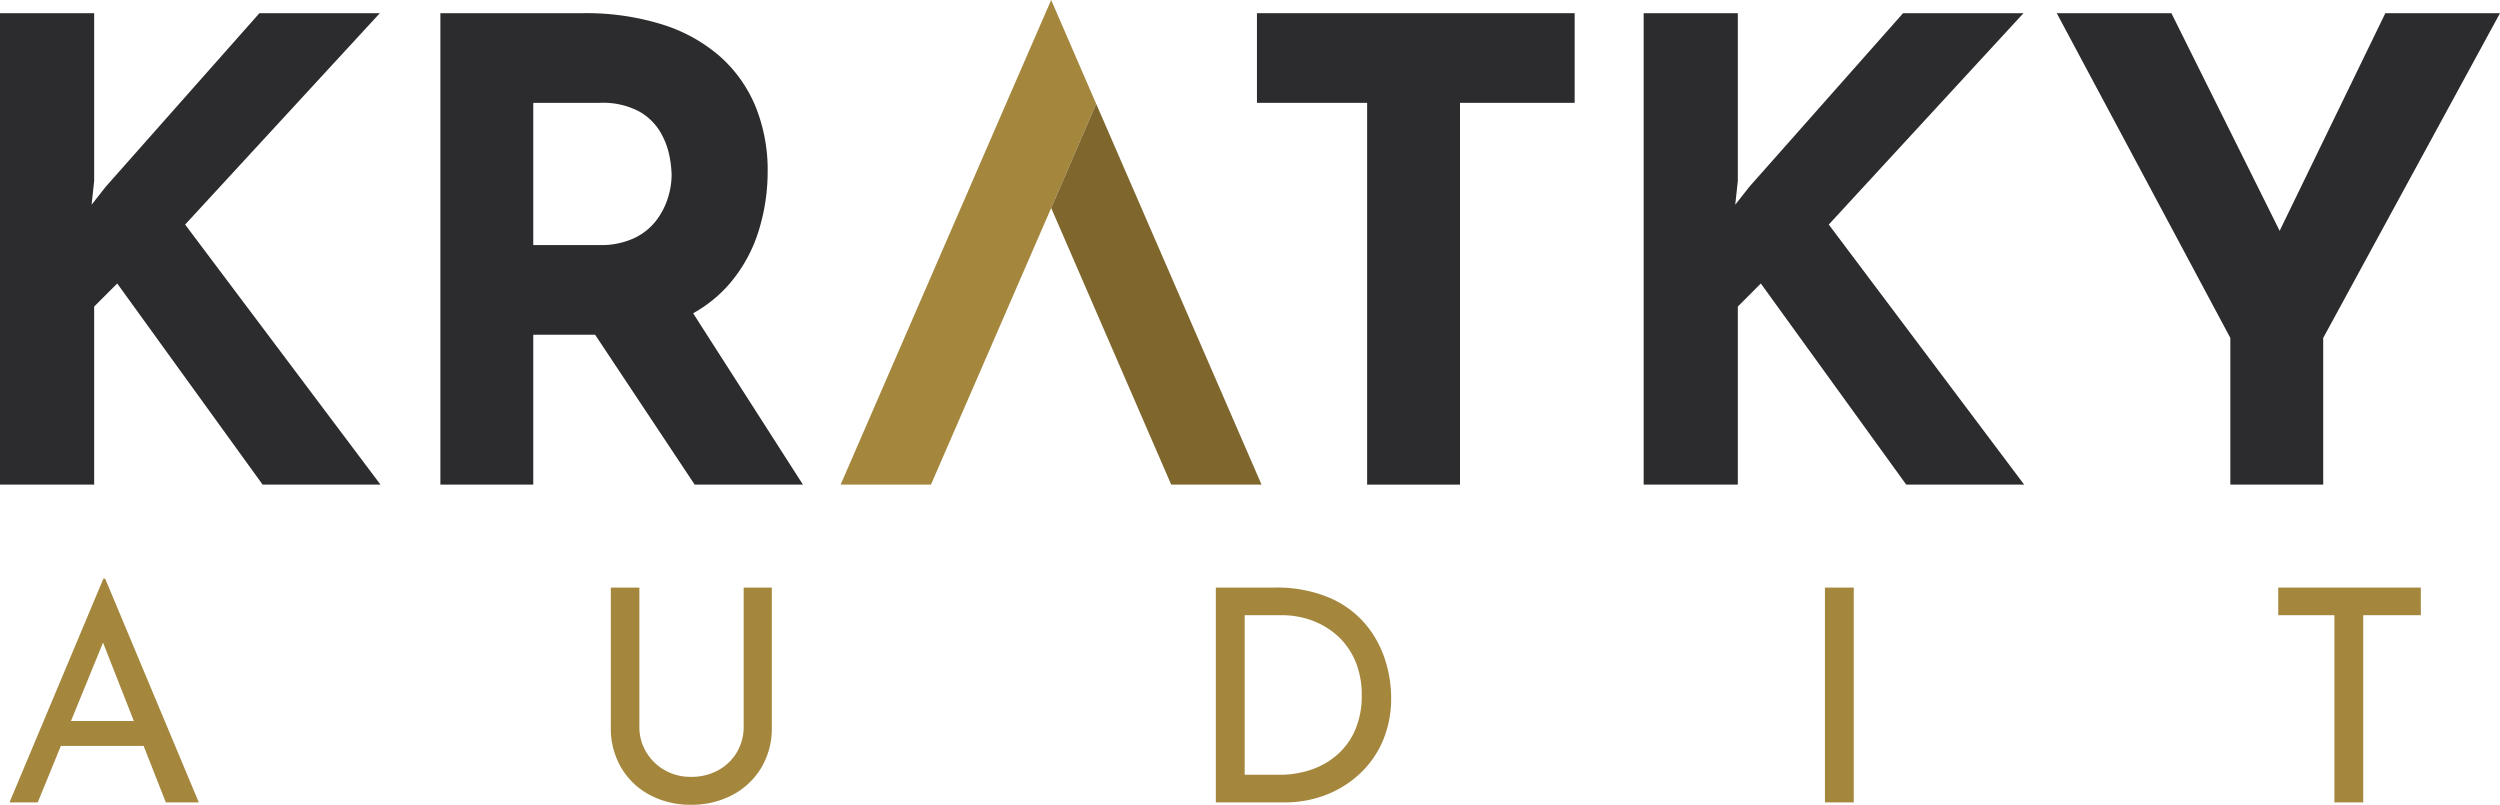
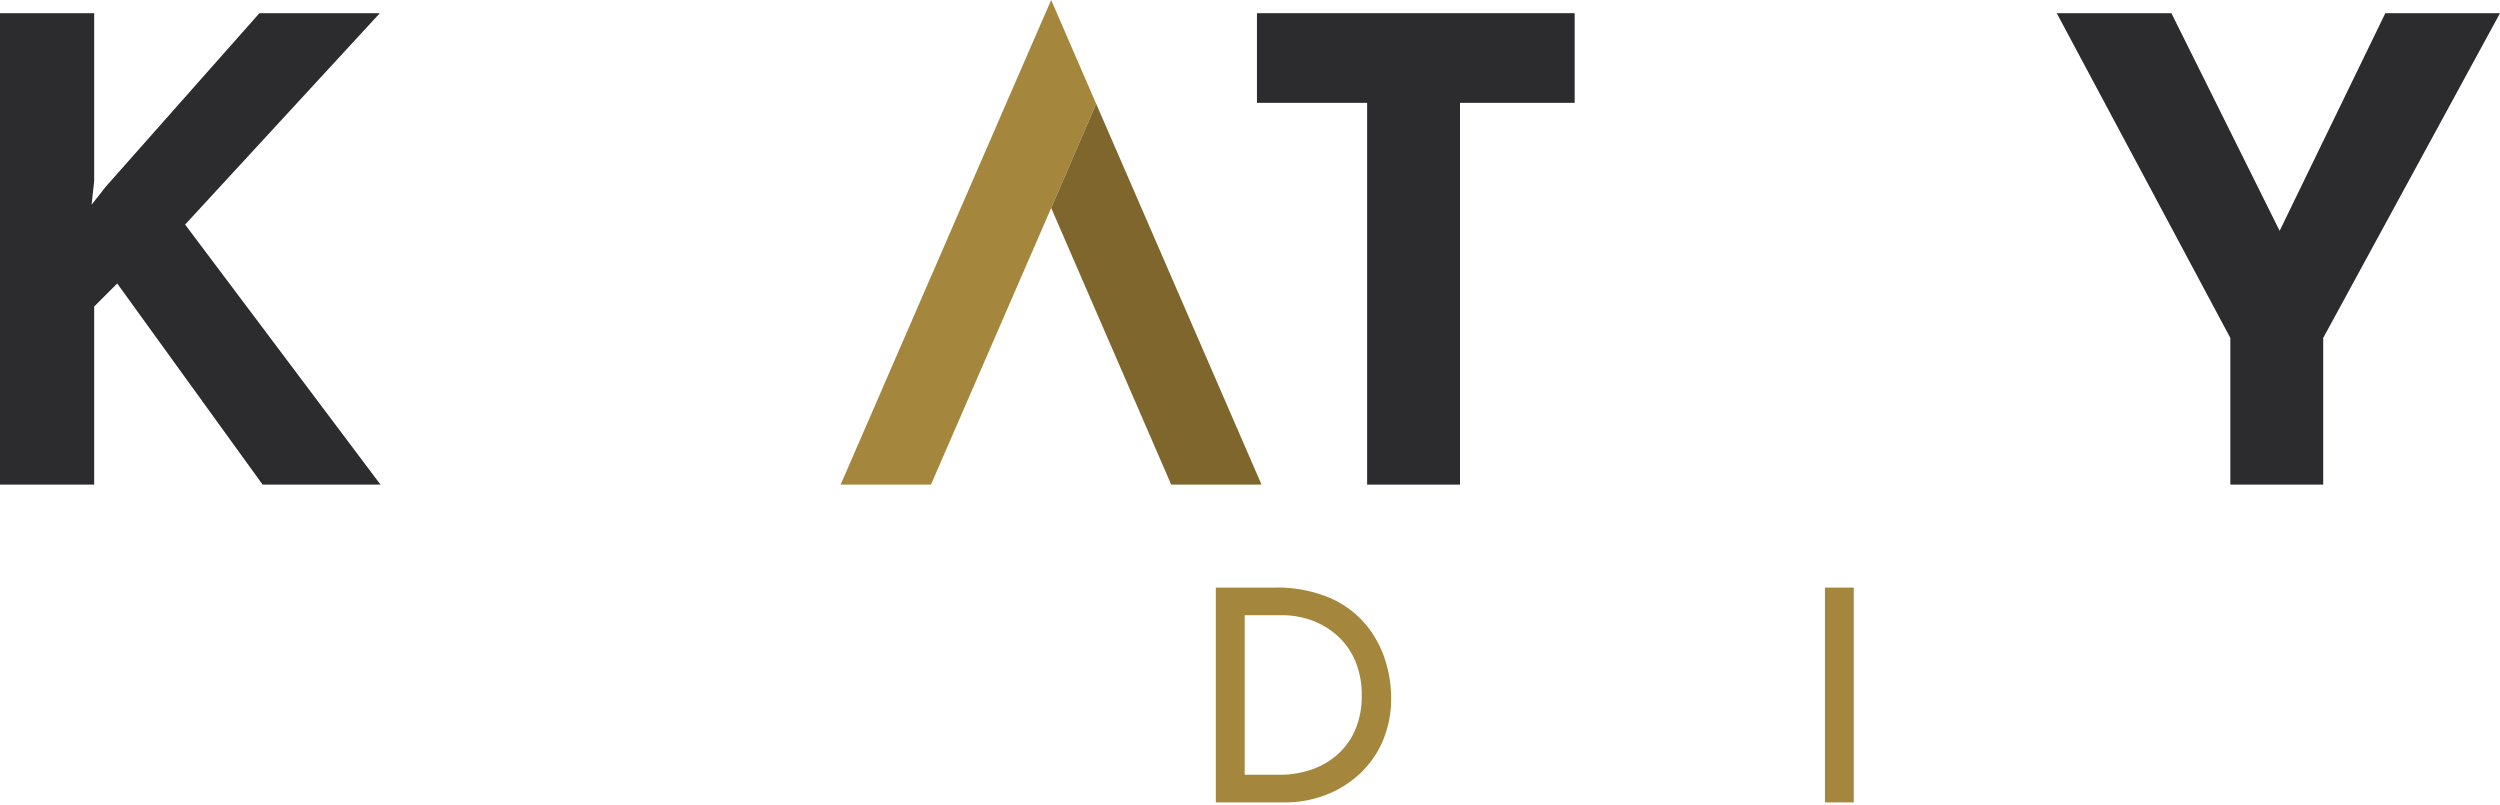
<svg xmlns="http://www.w3.org/2000/svg" width="300" height="96.573" viewBox="0 0 300 96.573">
  <defs>
    <clipPath id="a">
      <rect width="300" height="96.573" transform="translate(0 0.001)" fill="none" />
    </clipPath>
  </defs>
  <g transform="translate(0 -0.001)">
    <path d="M31.131,1.582,12.683,22.413l-1.691,2.152L11.3,21.72V1.582H0V58.156H11.3V36.786l2.766-2.766L31.515,58.156H45.659L22.215,26.949,45.581,1.582Z" fill="#2c2c2e" />
    <g clip-path="url(#a)">
-       <path d="M87.7,33.866a17.9,17.9,0,0,0,3.382-6.3,23.962,23.962,0,0,0,1.038-6.918,20.291,20.291,0,0,0-1.461-7.879,16.366,16.366,0,0,0-4.266-6,19.2,19.2,0,0,0-6.956-3.842,30.653,30.653,0,0,0-9.454-1.345H52.846V58.155H63.992V40.168h7.421L83.361,58.155H96.352L83.174,37.592a16.008,16.008,0,0,0,4.53-3.726M63.992,12.342h7.993a9.3,9.3,0,0,1,4.65,1A6.862,6.862,0,0,1,79.211,15.8a9.226,9.226,0,0,1,1.115,2.883,13.123,13.123,0,0,1,.268,2.345,9.39,9.39,0,0,1-.422,2.651,8.908,8.908,0,0,1-1.384,2.729,7.226,7.226,0,0,1-2.653,2.153,9.4,9.4,0,0,1-4.226.846H63.992Z" fill="#2c2c2e" />
      <path d="M150.834,12.342h13.221V58.155H175.2V12.342h13.759V1.583H150.834Z" fill="#2c2c2e" />
-       <path d="M242.82,1.582H228.37L209.922,22.413l-1.692,2.152.308-2.844V1.582h-11.3V58.156h11.3V36.786L211.3,34.02l17.449,24.136H242.9L219.453,26.948Z" fill="#2c2c2e" />
      <path d="M286.241,1.582,273.557,27.7,260.568,1.582H246.809L267.64,40.553v17.6h11.145v-17.6L300,1.582Z" fill="#2c2c2e" />
-       <path d="M12.406,69.442,1.14,96.289H4.527L7.3,89.514h9.938l2.661,6.775h3.957L12.62,69.442ZM8.519,86.52l3.845-9.408,3.694,9.408Z" fill="#a4873d" />
-       <path d="M89.24,87.161a5.956,5.956,0,0,1-.82,3.119,5.851,5.851,0,0,1-2.246,2.157,6.612,6.612,0,0,1-3.245.785,6.26,6.26,0,0,1-3.137-.785,6.058,6.058,0,0,1-2.229-2.157,5.866,5.866,0,0,1-.838-3.119V70.511H73.3V87.267a9.259,9.259,0,0,0,1.283,4.92,8.717,8.717,0,0,0,3.459,3.245,10.345,10.345,0,0,0,4.884,1.141,10.46,10.46,0,0,0,4.9-1.141,8.813,8.813,0,0,0,3.493-3.245,9.152,9.152,0,0,0,1.3-4.92V70.511H89.24Z" fill="#a4873d" />
      <path d="M163.765,74.789a11.766,11.766,0,0,0-4.332-3.1,16.2,16.2,0,0,0-6.506-1.176H145.9V96.288h8.272a13.593,13.593,0,0,0,4.866-.873,12.573,12.573,0,0,0,4.083-2.514,11.68,11.68,0,0,0,2.8-3.958,12.933,12.933,0,0,0,1.016-5.241,14.84,14.84,0,0,0-.767-4.652,12.581,12.581,0,0,0-2.407-4.261M162.66,87.5a8.372,8.372,0,0,1-2.085,2.977,9.239,9.239,0,0,1-3.138,1.853,11.63,11.63,0,0,1-3.94.643h-4.135V73.826h4.456a10.457,10.457,0,0,1,3.6.624,9.386,9.386,0,0,1,3.066,1.836,8.581,8.581,0,0,1,2.139,3.013,10.415,10.415,0,0,1,.785,4.189,10.174,10.174,0,0,1-.749,4.012" fill="#a4873d" />
      <rect width="3.458" height="25.777" transform="translate(218.993 70.512)" fill="#a4873d" />
-       <path d="M273.389,70.511v3.315h6.738V96.288h3.459V73.826H290.5V70.511Z" fill="#a4873d" />
      <path d="M131.541,12.461l-5.4,12.5L111.718,58.151H100.879l19.841-45.69L126.14,0Z" fill="#a4873d" />
      <path d="M151.382,58.151H140.543l-14.4-33.193,5.4-12.5Z" fill="#7f662d" />
    </g>
  </g>
</svg>